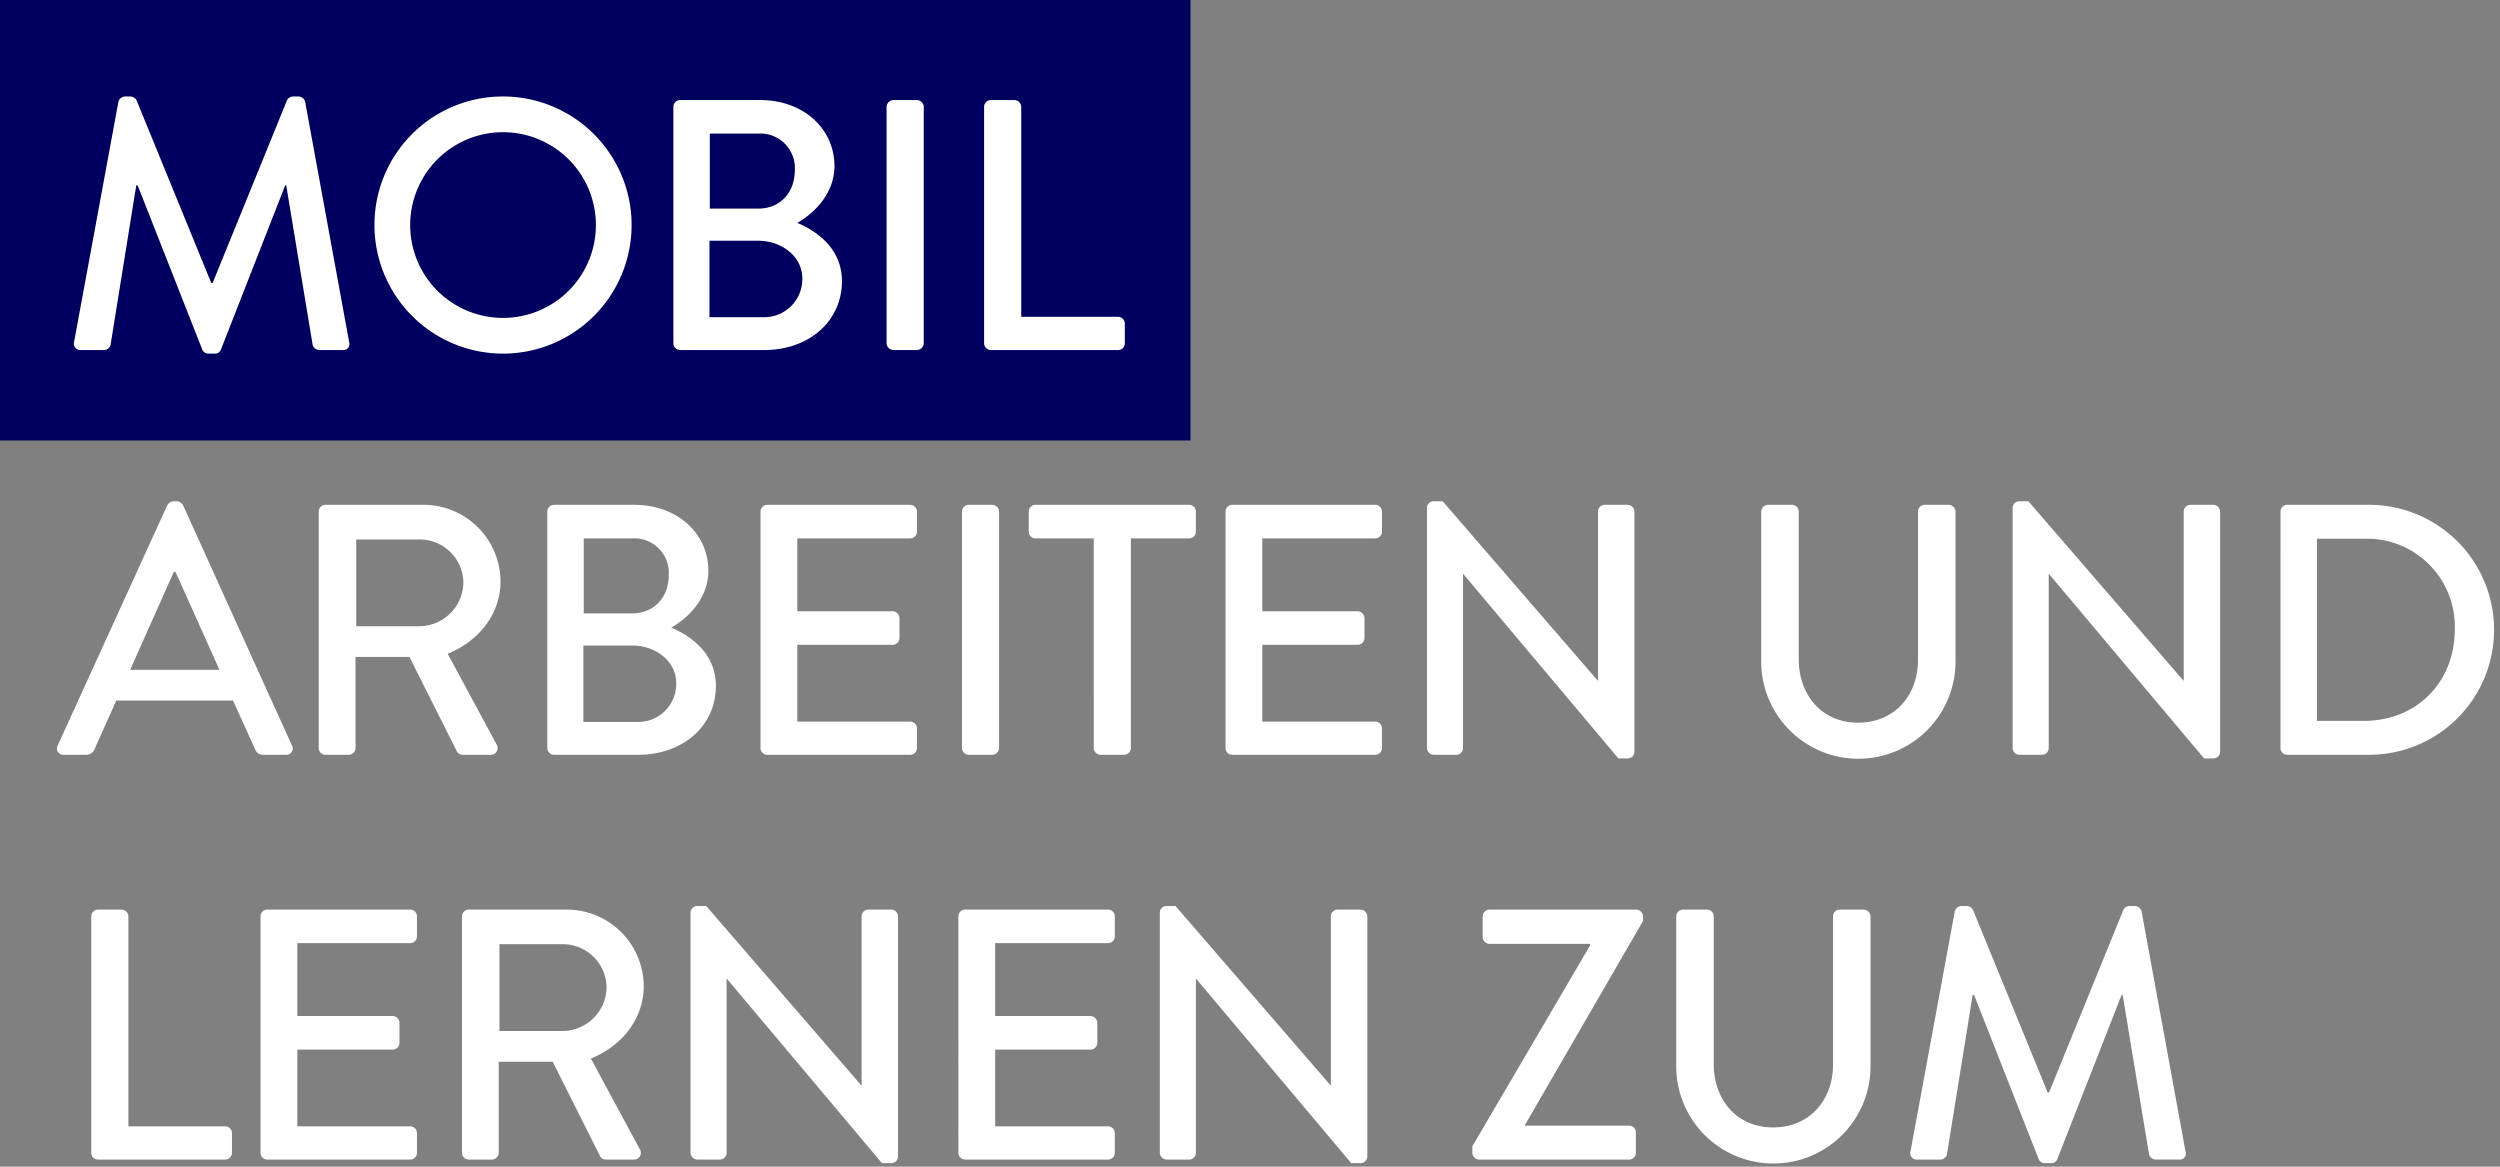
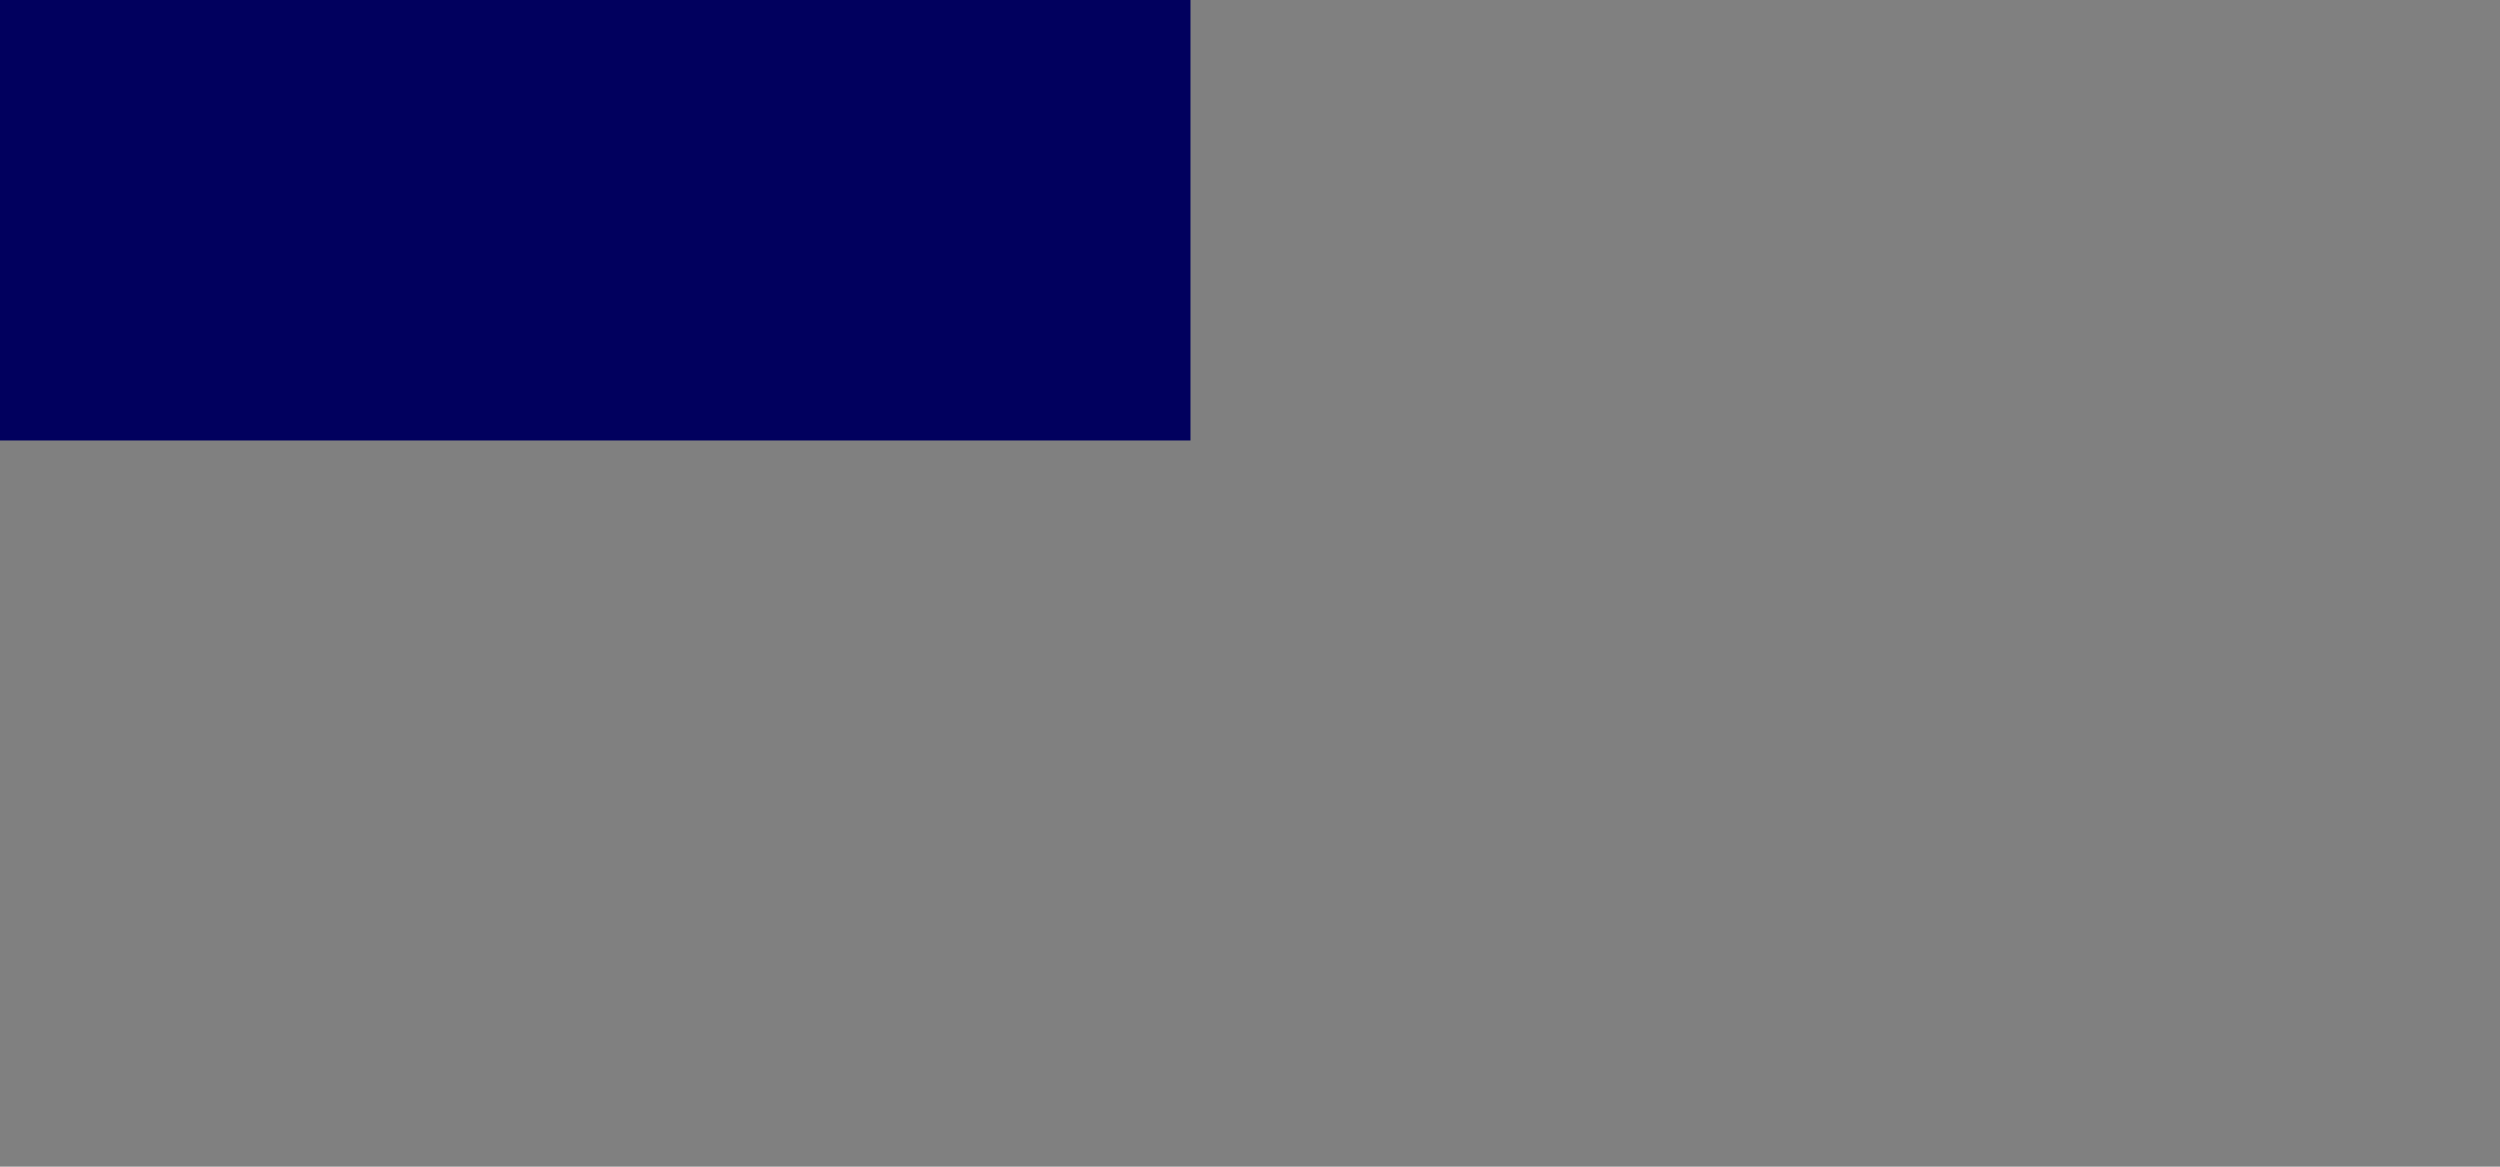
<svg xmlns="http://www.w3.org/2000/svg" width="420" height="196" viewBox="0 0 420 196">
  <rect x="0" y="0" width="420" height="196" fill="#808080" stroke="none" />
  <rect width="200" height="74" fill="#01005e" />
-   <path d="M19.891,17.109A1.21,1.21,0,0,1,20.971,16.21h.959a1.218,1.218,0,0,1,1.02.659L35.488,47.528h.24L48.209,16.869A1.142,1.142,0,0,1,49.229,16.21h.961a1.21,1.21,0,0,1,1.078.899l7.381,40.318a1.023,1.023,0,0,1-1.08,1.38H53.668a1.244,1.244,0,0,1-1.139-.84L48.088,31.149H47.908L37.109,58.748a1.021,1.021,0,0,1-1.02.659H35.01a1.081,1.081,0,0,1-1.021-.659L23.129,31.149h-.238L18.57,57.968a1.168,1.168,0,0,1-1.08.84H13.59a1.077,1.077,0,0,1-1.141-1.38ZM84.449,16.21A21.599,21.599,0,1,1,62.91,37.869,21.56,21.56,0,0,1,84.449,16.21Zm0,37.198A15.6,15.6,0,1,0,68.91,37.869,15.594,15.594,0,0,0,84.449,53.408Zm28.68-35.459a1.14,1.14,0,0,1,1.141-1.14H127.709c7.26,0,12.479,4.8,12.479,11.1,0,4.62-3.42,7.92-6.24,9.539,3.18,1.32,7.5,4.261,7.5,9.78,0,6.72-5.52,11.579-13.078,11.579H114.27a1.14,1.14,0,0,1-1.141-1.14Zm15.18,35.339a6.392,6.392,0,0,0,6.479-6.54c0-3.659-3.479-6.3-7.379-6.3h-8.219V53.288Zm-.961-18.239c3.84,0,6.18-2.82,6.18-6.42a5.795,5.795,0,0,0-6.18-6.18h-8.1V35.049Zm21.6-17.1a1.181,1.181,0,0,1,1.141-1.14h3.961a1.179,1.179,0,0,1,1.139,1.14V57.668a1.179,1.179,0,0,1-1.139,1.14h-3.961a1.181,1.181,0,0,1-1.141-1.14Zm16.381,0a1.14,1.14,0,0,1,1.141-1.14h3.959a1.181,1.181,0,0,1,1.141,1.14v35.279h16.258a1.139,1.139,0,0,1,1.141,1.14V57.668a1.14,1.14,0,0,1-1.141,1.14H166.469a1.14,1.14,0,0,1-1.141-1.14ZM9.689,125.248,28.109,84.869a1.407,1.407,0,0,1,1.02-.66h.6a1.406,1.406,0,0,1,1.021.66l18.299,40.379a1.06,1.06,0,0,1-1.02,1.56H44.248a1.398,1.398,0,0,1-1.379-.9l-3.721-8.219H19.529c-1.199,2.76-2.459,5.459-3.66,8.219a1.506,1.506,0,0,1-1.379.9H10.711A1.06,1.06,0,0,1,9.689,125.248Zm27.18-12.72L29.49,96.089h-.301l-7.32,16.439Zm16.68-26.579a1.14,1.14,0,0,1,1.141-1.14H71.008A12.945,12.945,0,0,1,84.088,97.648c0,5.521-3.66,10.08-8.881,12.18l8.221,15.239a1.135,1.135,0,0,1-1.02,1.74H77.729a1.107,1.107,0,0,1-.961-.54l-7.979-15.899H59.729V125.668a1.18,1.18,0,0,1-1.141,1.14H54.689a1.14,1.14,0,0,1-1.141-1.14ZM70.527,105.208a7.453,7.453,0,0,0,7.32-7.439,7.354,7.354,0,0,0-7.32-7.14H59.848V105.208ZM91.949,85.949a1.14,1.14,0,0,1,1.141-1.14H106.529c7.26,0,12.479,4.8,12.479,11.1,0,4.619-3.42,7.919-6.24,9.539,3.18,1.32,7.5,4.26,7.5,9.78,0,6.72-5.52,11.579-13.078,11.579H93.09a1.14,1.14,0,0,1-1.141-1.14Zm15.18,35.339a6.392,6.392,0,0,0,6.479-6.54c0-3.66-3.479-6.3-7.379-6.3H98.01v12.84Zm-.961-18.239c3.84,0,6.18-2.82,6.18-6.42a5.795,5.795,0,0,0-6.18-6.18H98.068v12.6Zm21.6-17.1a1.14,1.14,0,0,1,1.141-1.14h24a1.138,1.138,0,0,1,1.139,1.14v3.36a1.138,1.138,0,0,1-1.139,1.14H133.947v12.239H149.967a1.18,1.18,0,0,1,1.141,1.14v3.36a1.138,1.138,0,0,1-1.141,1.14H133.947v12.899H152.908a1.138,1.138,0,0,1,1.139,1.141V125.668a1.138,1.138,0,0,1-1.139,1.14h-24a1.14,1.14,0,0,1-1.141-1.14Zm33.84,0a1.18,1.18,0,0,1,1.141-1.14h3.959a1.181,1.181,0,0,1,1.141,1.14V125.668a1.181,1.181,0,0,1-1.141,1.14h-3.959a1.18,1.18,0,0,1-1.141-1.14Zm22.139,4.5H173.967a1.138,1.138,0,0,1-1.139-1.14V85.949a1.138,1.138,0,0,1,1.139-1.14h25.799a1.14,1.14,0,0,1,1.141,1.14v3.36a1.14,1.14,0,0,1-1.141,1.14h-9.779V125.668a1.179,1.179,0,0,1-1.139,1.14h-3.961a1.181,1.181,0,0,1-1.141-1.14Zm22.141-4.5a1.14,1.14,0,0,1,1.141-1.14h23.998a1.14,1.14,0,0,1,1.141,1.14v3.36a1.14,1.14,0,0,1-1.141,1.14h-18.959v12.239h16.02a1.181,1.181,0,0,1,1.141,1.14v3.36a1.14,1.14,0,0,1-1.141,1.14H212.066v12.899h18.959a1.14,1.14,0,0,1,1.141,1.141V125.668a1.14,1.14,0,0,1-1.141,1.14h-23.998a1.14,1.14,0,0,1-1.141-1.14Zm33.838-.66a1.129,1.129,0,0,1,1.141-1.08h1.5l26.039,30.119h.061V85.949a1.138,1.138,0,0,1,1.139-1.14h3.84a1.18,1.18,0,0,1,1.141,1.14v40.378a1.127,1.127,0,0,1-1.141,1.08h-1.559l-26.039-30.958h-.061V125.668a1.14,1.14,0,0,1-1.141,1.14h-3.779a1.181,1.181,0,0,1-1.141-1.14Zm56.16.66a1.18,1.18,0,0,1,1.141-1.14h4.02a1.138,1.138,0,0,1,1.139,1.14v24.779c0,5.999,3.84,10.68,9.961,10.68,6.18,0,10.08-4.62,10.08-10.56V85.949a1.138,1.138,0,0,1,1.139-1.14h4.02a1.18,1.18,0,0,1,1.141,1.14v25.199a16.319,16.319,0,0,1-32.639,0Zm42.238-.66a1.129,1.129,0,0,1,1.141-1.08h1.5l26.039,30.119h.061V85.949a1.138,1.138,0,0,1,1.139-1.14h3.84a1.18,1.18,0,0,1,1.141,1.14v40.378a1.127,1.127,0,0,1-1.141,1.08h-1.559l-26.039-30.958h-.061V125.668a1.14,1.14,0,0,1-1.141,1.14h-3.779a1.181,1.181,0,0,1-1.141-1.14Zm45,.66a1.128,1.128,0,0,1,1.08-1.14h13.801a20.999,20.999,0,1,1,0,41.998H384.203a1.128,1.128,0,0,1-1.08-1.14Zm14.041,35.158c8.818,0,15.238-6.479,15.238-15.359a14.752,14.752,0,0,0-15.238-15.239h-7.92v30.599Zm-381.834,32.842a1.14,1.14,0,0,1,1.141-1.14h3.959a1.181,1.181,0,0,1,1.141,1.14v35.278H37.828a1.14,1.14,0,0,1,1.141,1.141V193.668a1.14,1.14,0,0,1-1.141,1.14H16.471a1.14,1.14,0,0,1-1.141-1.14Zm28.439,0a1.14,1.14,0,0,1,1.141-1.14h23.998a1.14,1.14,0,0,1,1.141,1.14v3.36a1.14,1.14,0,0,1-1.141,1.14h-18.959v12.239H65.969a1.181,1.181,0,0,1,1.141,1.14v3.36a1.14,1.14,0,0,1-1.141,1.14H49.949v12.899h18.959a1.14,1.14,0,0,1,1.141,1.141V193.668a1.14,1.14,0,0,1-1.141,1.14h-23.998a1.14,1.14,0,0,1-1.141-1.14Zm33.84,0A1.14,1.14,0,0,1,78.75,152.81H95.068a12.945,12.945,0,0,1,13.08,12.839c0,5.521-3.66,10.08-8.881,12.18l8.221,15.239a1.135,1.135,0,0,1-1.02,1.74h-4.68a1.107,1.107,0,0,1-.961-.54l-7.979-15.899H83.789V193.668a1.18,1.18,0,0,1-1.141,1.14H78.75a1.14,1.14,0,0,1-1.141-1.14ZM94.588,173.208a7.453,7.453,0,0,0,7.32-7.439,7.354,7.354,0,0,0-7.32-7.14H83.908V173.208Zm21.42-19.919a1.129,1.129,0,0,1,1.141-1.08h1.5l26.039,30.119h.061v-28.379a1.138,1.138,0,0,1,1.139-1.14h3.84a1.18,1.18,0,0,1,1.141,1.14v40.378a1.127,1.127,0,0,1-1.141,1.08H148.168l-26.039-30.958h-.061V193.668a1.14,1.14,0,0,1-1.141,1.14h-3.779a1.181,1.181,0,0,1-1.141-1.14Zm45,.66a1.14,1.14,0,0,1,1.141-1.14h23.998a1.14,1.14,0,0,1,1.141,1.14v3.36a1.14,1.14,0,0,1-1.141,1.14h-18.959v12.239H183.207a1.181,1.181,0,0,1,1.141,1.14v3.36a1.14,1.14,0,0,1-1.141,1.14H167.188v12.899h18.959a1.14,1.14,0,0,1,1.141,1.141V193.668a1.14,1.14,0,0,1-1.141,1.14h-23.998a1.14,1.14,0,0,1-1.141-1.14Zm33.84-.66a1.128,1.128,0,0,1,1.141-1.08h1.5l26.039,30.119h.059v-28.379a1.14,1.14,0,0,1,1.141-1.14h3.84a1.181,1.181,0,0,1,1.141,1.14v40.378a1.129,1.129,0,0,1-1.141,1.08h-1.561l-26.039-30.958h-.059V193.668a1.14,1.14,0,0,1-1.141,1.14h-3.779a1.18,1.18,0,0,1-1.141-1.14Zm52.5,39.299,19.799-33.778v-.24H250.227a1.181,1.181,0,0,1-1.141-1.141v-3.479a1.181,1.181,0,0,1,1.141-1.14h24.66a1.179,1.179,0,0,1,1.139,1.14v.78L256.166,189.048v.06h17.52a1.14,1.14,0,0,1,1.141,1.141V193.668a1.14,1.14,0,0,1-1.141,1.14H248.486a1.179,1.179,0,0,1-1.139-1.14Zm34.258-38.639a1.18,1.18,0,0,1,1.141-1.14h4.02a1.138,1.138,0,0,1,1.139,1.14v24.779c0,5.999,3.84,10.68,9.961,10.68,6.18,0,10.08-4.62,10.08-10.56V153.949a1.138,1.138,0,0,1,1.139-1.14h4.02a1.18,1.18,0,0,1,1.141,1.14v25.199a16.319,16.319,0,0,1-32.639,0Zm46.799-.84a1.212,1.212,0,0,1,1.08-.9h.961a1.221,1.221,0,0,1,1.02.66l12.539,30.659h.24l12.479-30.659a1.149,1.149,0,0,1,1.021-.66h.959a1.21,1.21,0,0,1,1.08.9l7.379,40.318a1.021,1.021,0,0,1-1.08,1.38h-3.898a1.247,1.247,0,0,1-1.141-.84l-4.439-26.819h-.18l-10.801,27.6a1.018,1.018,0,0,1-1.02.659h-1.08a1.076,1.076,0,0,1-1.02-.659l-10.859-27.6h-.24L327.084,193.968a1.166,1.166,0,0,1-1.08.84h-3.898a1.077,1.077,0,0,1-1.141-1.38Z" fill="#fff" />
</svg>